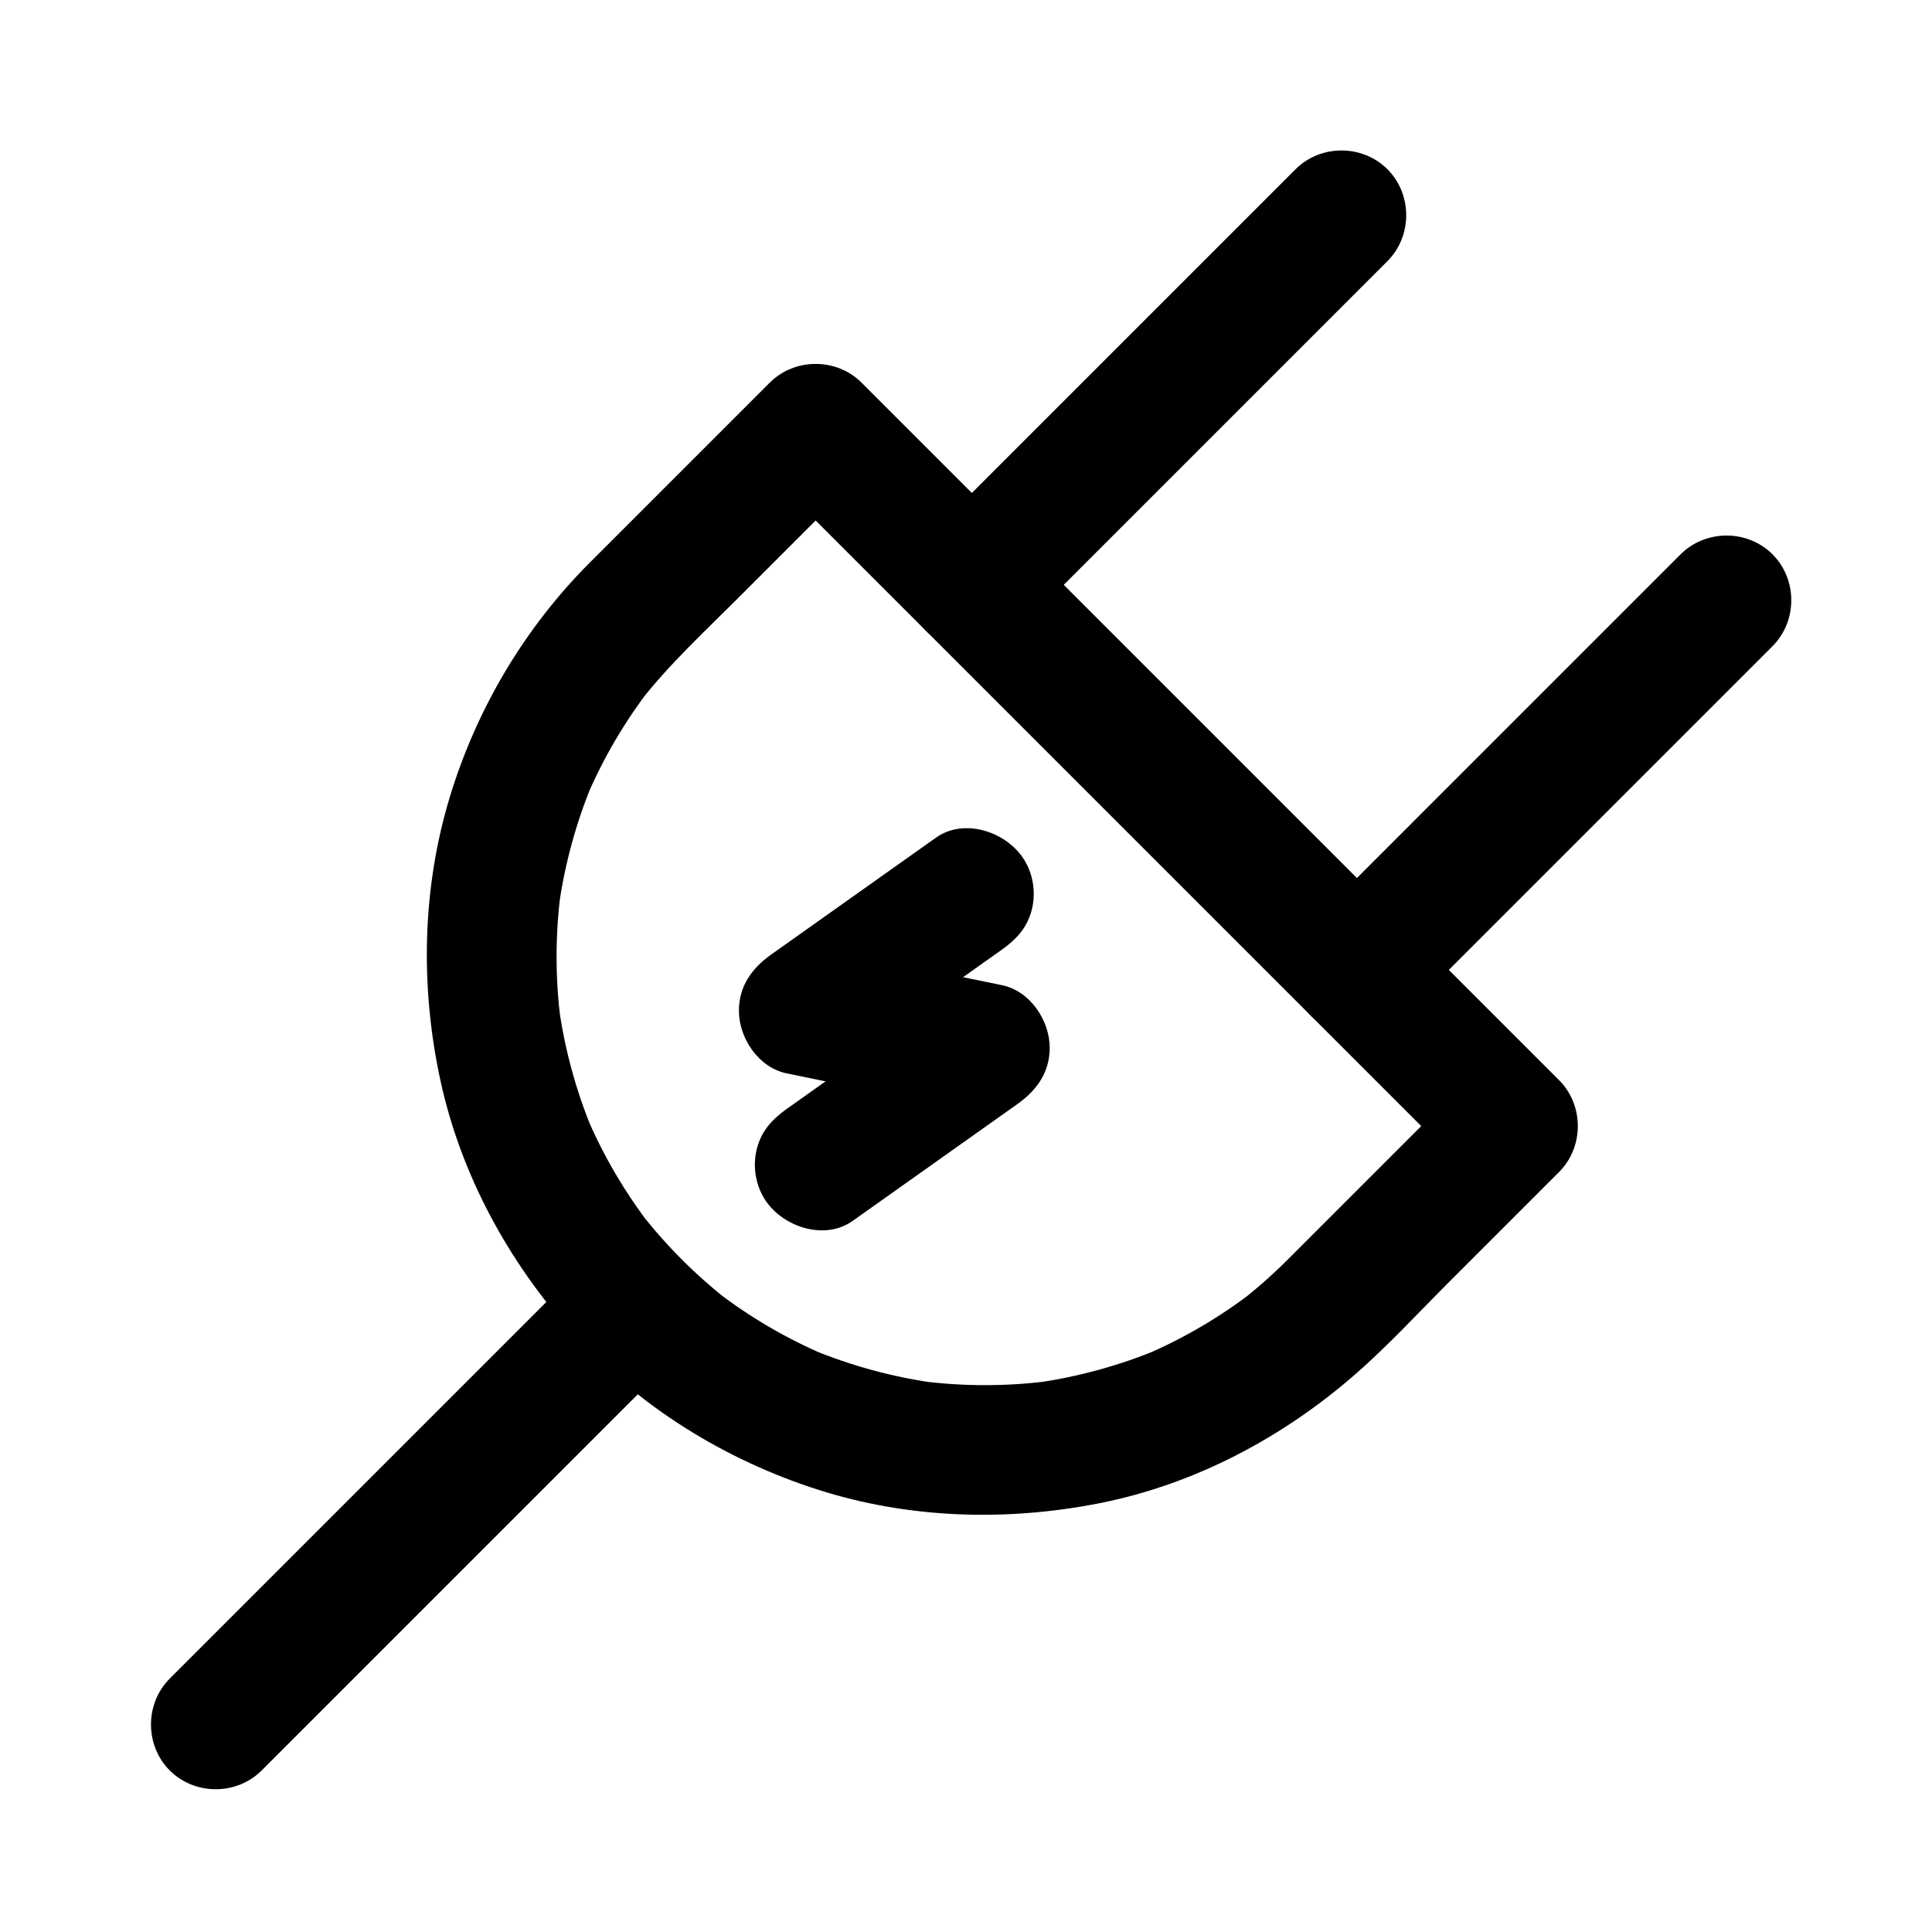
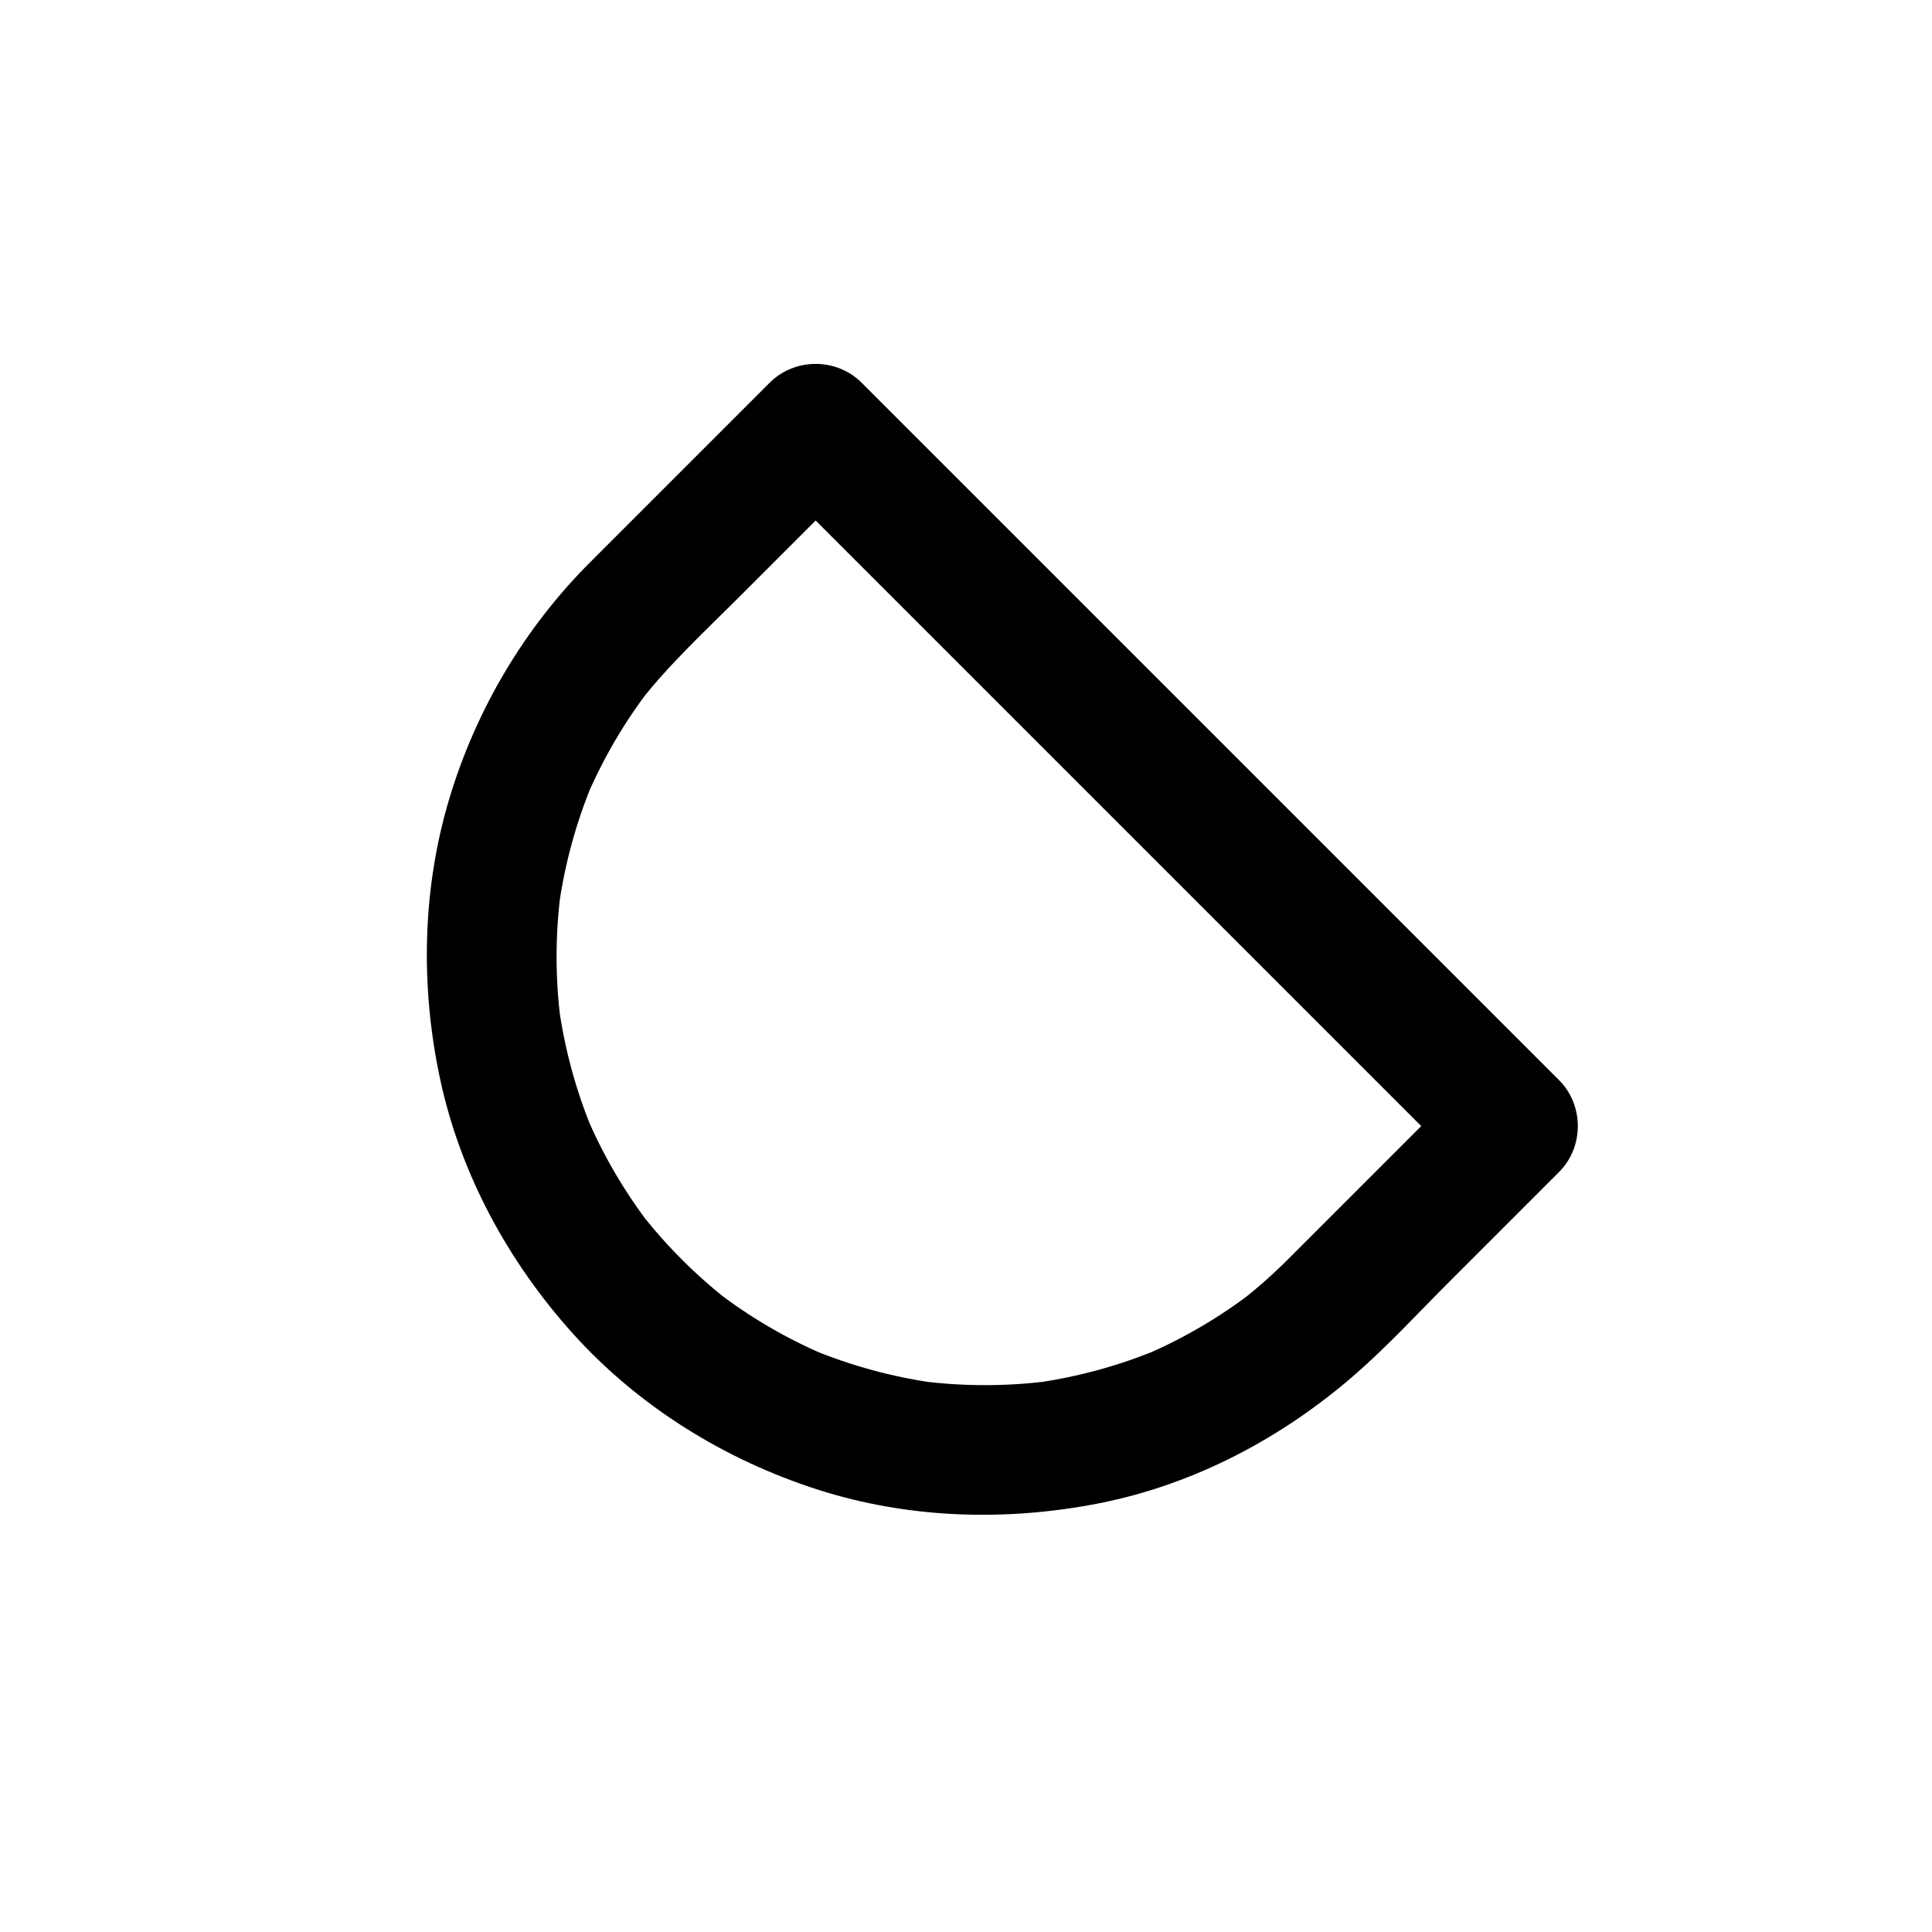
<svg xmlns="http://www.w3.org/2000/svg" fill="#000000" width="800px" height="800px" version="1.1" viewBox="144 144 512 512">
  <g>
    <path d="m532.82 430.24c-15.867 15.867-31.738 31.738-47.605 47.605-3.938 3.938-8.113 7.617-12.504 11.043 1.16-0.898 2.324-1.793 3.484-2.691-8.844 6.82-18.488 12.484-28.754 16.879l4.113-1.734c-10.68 4.504-21.883 7.574-33.363 9.168 1.527-0.207 3.051-0.41 4.578-0.613-11.633 1.555-23.398 1.574-35.035 0.059 1.527 0.207 3.051 0.41 4.578 0.613-11.484-1.555-22.703-4.586-33.402-9.047l4.113 1.734c-10.5-4.441-20.359-10.207-29.387-17.176 1.16 0.898 2.324 1.793 3.484 2.691-8.699-6.793-16.52-14.613-23.312-23.312 0.898 1.16 1.793 2.324 2.691 3.484-6.969-9.023-12.734-18.887-17.176-29.387 0.578 1.371 1.156 2.742 1.734 4.113-4.461-10.699-7.492-21.914-9.047-33.402 0.207 1.527 0.41 3.051 0.613 4.578-1.516-11.637-1.496-23.402 0.059-35.035-0.207 1.527-0.41 3.051-0.613 4.578 1.594-11.48 4.668-22.684 9.168-33.363-0.578 1.371-1.156 2.742-1.734 4.113 4.394-10.266 10.059-19.91 16.879-28.754-0.898 1.16-1.793 2.324-2.691 3.484 7.731-9.91 17.074-18.535 25.941-27.402 10.043-10.047 20.09-20.09 30.133-30.133 0.855-0.855 1.715-1.715 2.57-2.57h-24.352c9.691 9.691 19.383 19.383 29.074 29.074 21.285 21.285 42.574 42.574 63.859 63.859 21.199 21.199 42.398 42.398 63.598 63.598 9.434 9.434 18.863 18.863 28.293 28.297 6.633 6.633 17.719 6.633 24.352 0 6.633-6.633 6.633-17.719 0-24.352-9.691-9.691-19.383-19.383-29.074-29.074-21.285-21.285-42.574-42.574-63.859-63.859-21.199-21.199-42.398-42.398-63.598-63.598-9.434-9.43-18.863-18.863-28.297-28.293-6.633-6.633-17.719-6.633-24.352 0-15.867 15.867-31.738 31.738-47.605 47.605-17.344 17.344-30.121 38.883-37.215 62.348-7.312 24.176-7.789 50.125-2.492 74.738 5.402 25.109 18.082 48.371 35.215 67.375 17.359 19.258 40.156 33.359 64.77 41.266 24.078 7.734 49.988 8.5 74.699 3.625 25.184-4.969 48.496-17.332 67.758-34.125 8.789-7.664 16.781-16.379 25.016-24.613 9.336-9.336 18.672-18.672 28.008-28.008 0.344-0.344 0.688-0.688 1.031-1.027 6.633-6.633 6.633-17.719 0-24.352-6.621-6.644-17.707-6.644-24.344-0.008z" />
-     <path d="m413.74 311.15c14.996-14.996 29.988-29.988 44.984-44.984l52.961-52.961c6.633-6.633 6.633-17.719 0-24.352-6.633-6.633-17.719-6.633-24.352 0l-97.945 97.945c-6.633 6.633-6.633 17.719 0 24.352 6.633 6.633 17.719 6.633 24.352 0z" />
-     <path d="m589.38 290.9c-14.996 14.996-29.988 29.988-44.984 44.984-17.375 17.375-34.75 34.75-52.125 52.129l-0.836 0.836c-6.633 6.633-6.633 17.719 0 24.352 6.633 6.633 17.719 6.633 24.352 0 14.996-14.996 29.988-29.988 44.984-44.984 17.375-17.375 34.75-34.75 52.125-52.129l0.836-0.836c6.633-6.633 6.633-17.719 0-24.352-6.633-6.633-17.719-6.633-24.352 0z" />
-     <path d="m213.34 613.19 41.918-41.918c20.359-20.359 40.719-40.719 61.078-61.078 2.688-2.688 5.379-5.379 8.066-8.066 6.633-6.633 6.633-17.719 0-24.352-6.633-6.633-17.719-6.633-24.352 0-13.973 13.973-27.945 27.945-41.918 41.918-20.359 20.359-40.719 40.719-61.078 61.078l-8.066 8.066c-6.633 6.633-6.633 17.719 0 24.352 6.633 6.633 17.719 6.633 24.352 0z" />
-     <path d="m392.05 365.98c-14.566 10.332-29.137 20.664-43.703 30.996-5.078 3.602-8.527 8.383-8.527 14.871 0 7.273 5.207 15.078 12.641 16.605 15.977 3.281 31.953 6.559 47.93 9.84-1.371-10.492-2.742-20.98-4.113-31.473-14.566 10.332-29.137 20.664-43.703 30.996-3.785 2.684-6.644 5.68-7.914 10.293-1.223 4.445-0.594 9.293 1.734 13.27 4.43 7.562 15.891 11.617 23.559 6.18 14.566-10.332 29.137-20.664 43.703-30.996 5.078-3.602 8.527-8.383 8.527-14.871 0-7.273-5.207-15.078-12.641-16.605-15.977-3.281-31.953-6.559-47.93-9.84 1.371 10.492 2.742 20.98 4.113 31.473 14.566-10.332 29.137-20.664 43.703-30.996 3.785-2.684 6.644-5.68 7.914-10.293 1.223-4.445 0.594-9.293-1.734-13.27-4.43-7.562-15.891-11.621-23.559-6.18z" />
  </g>
</svg>